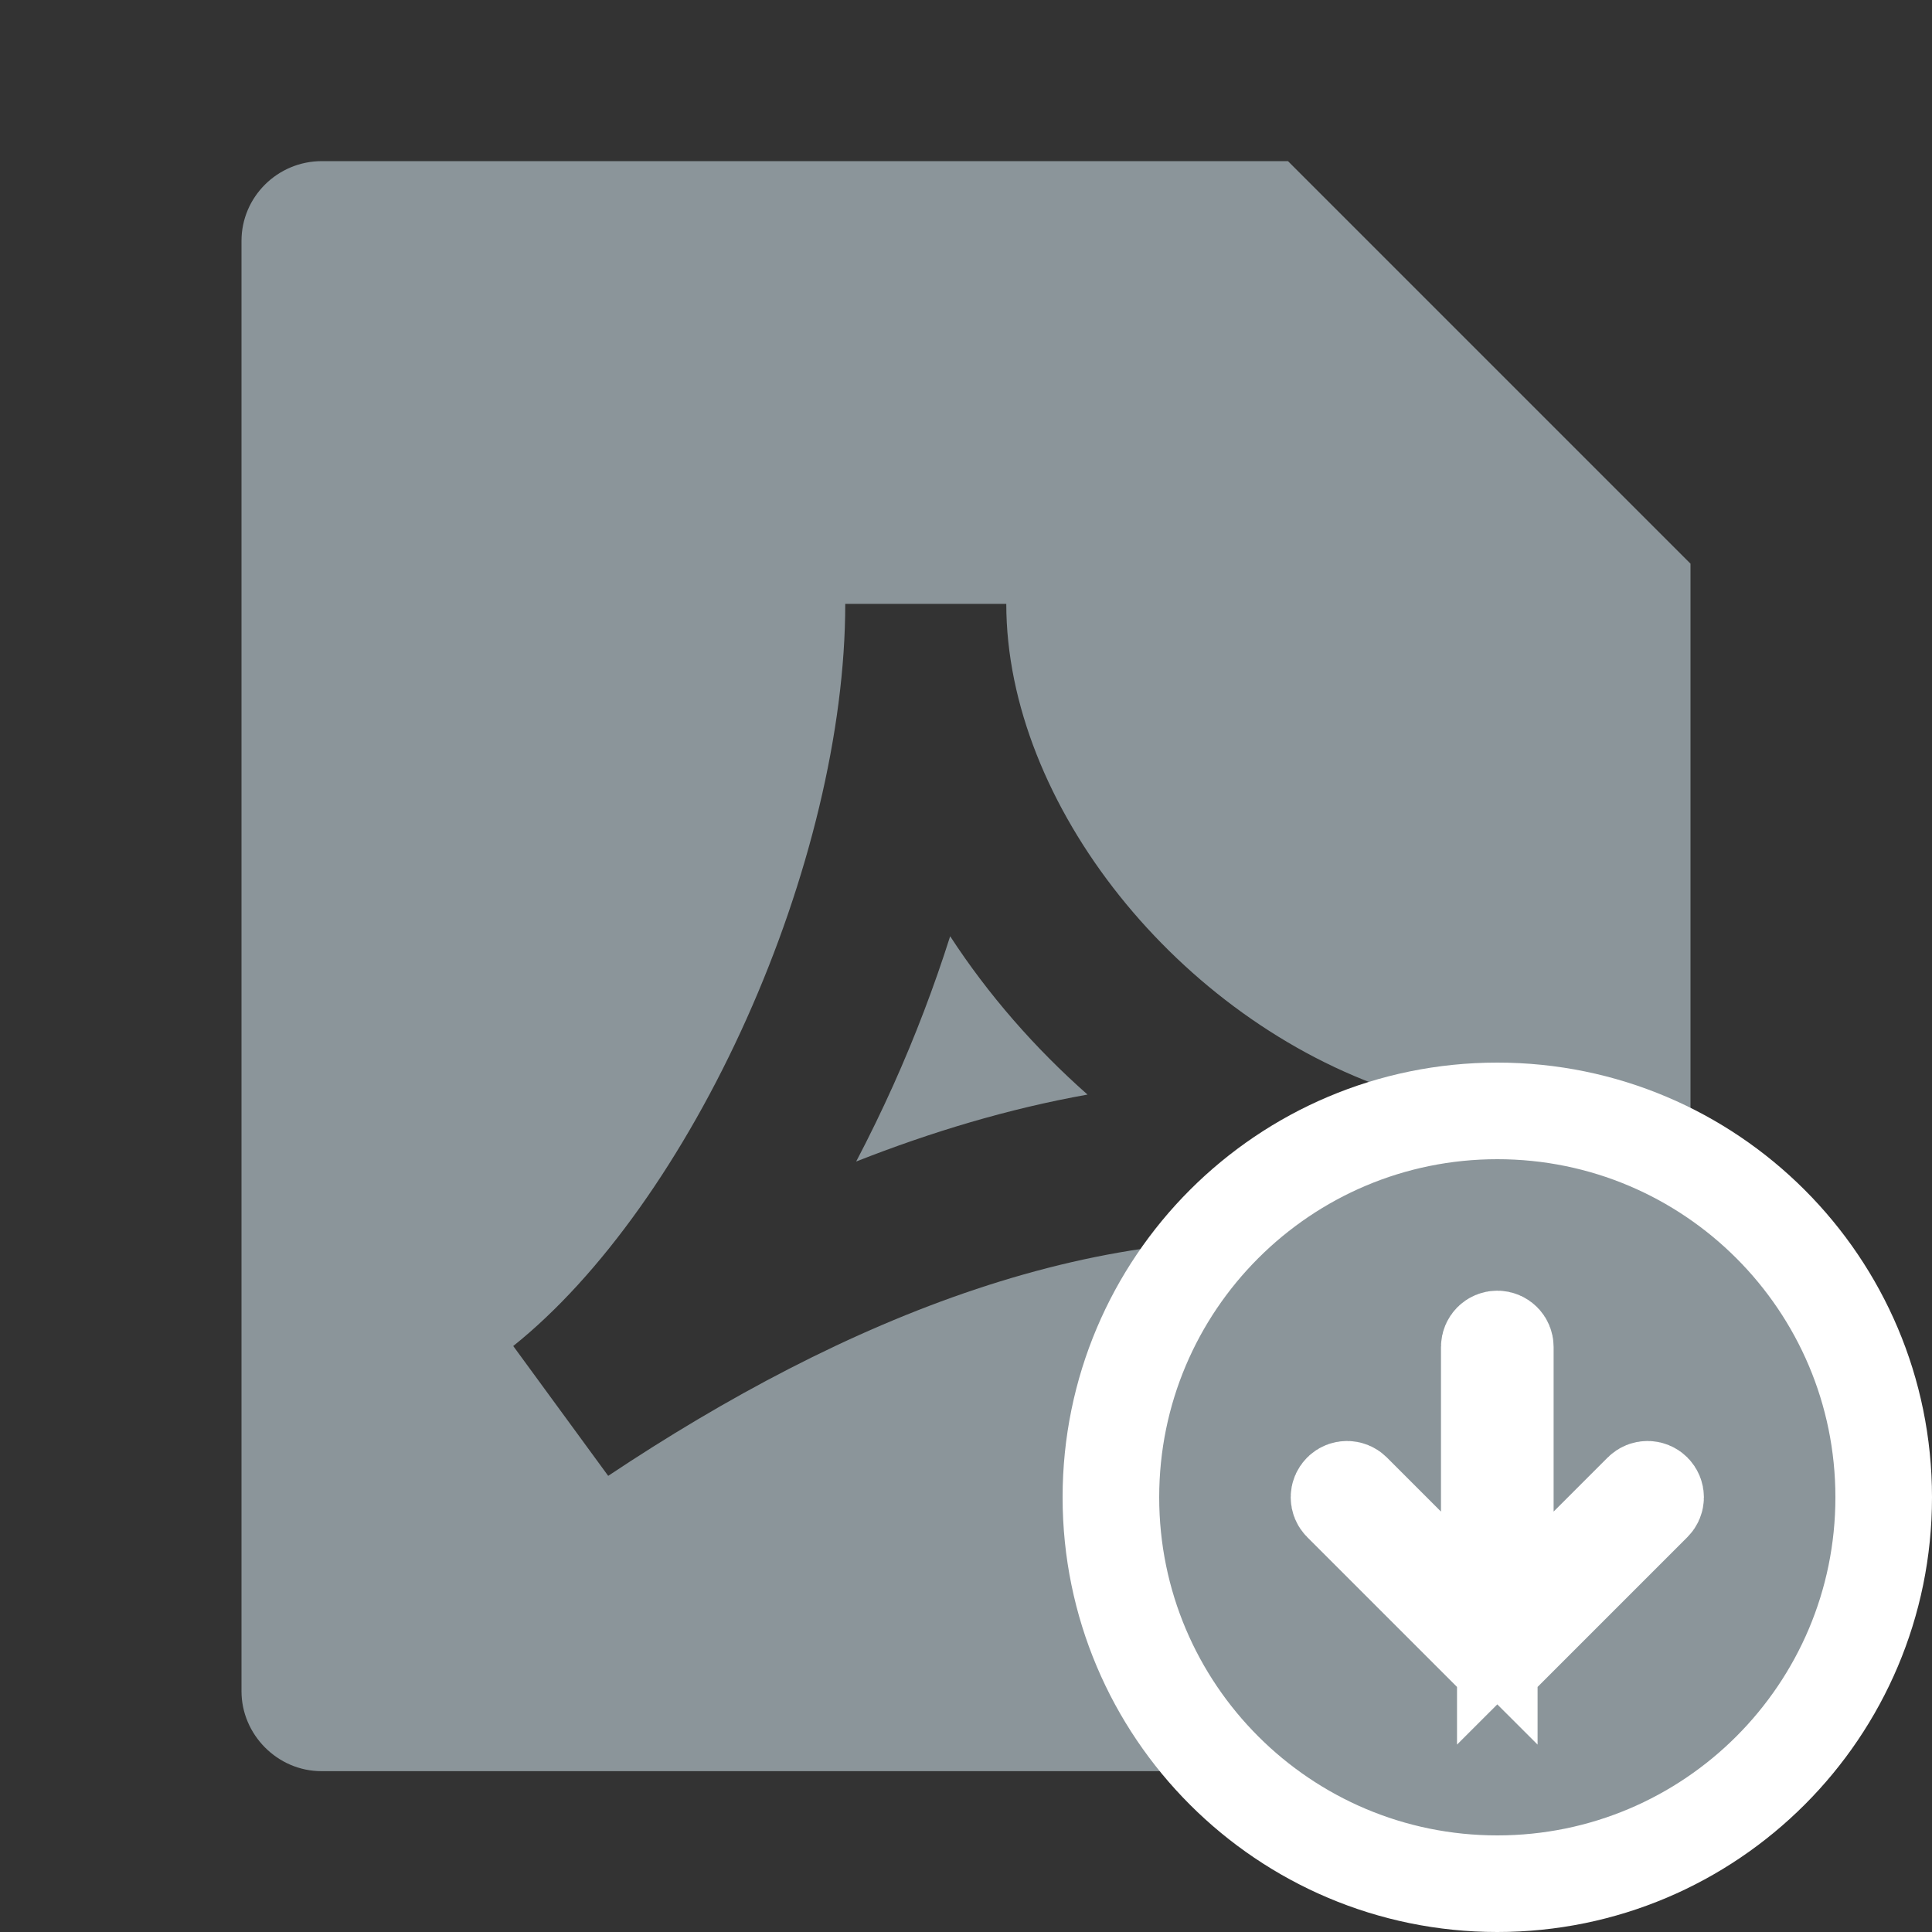
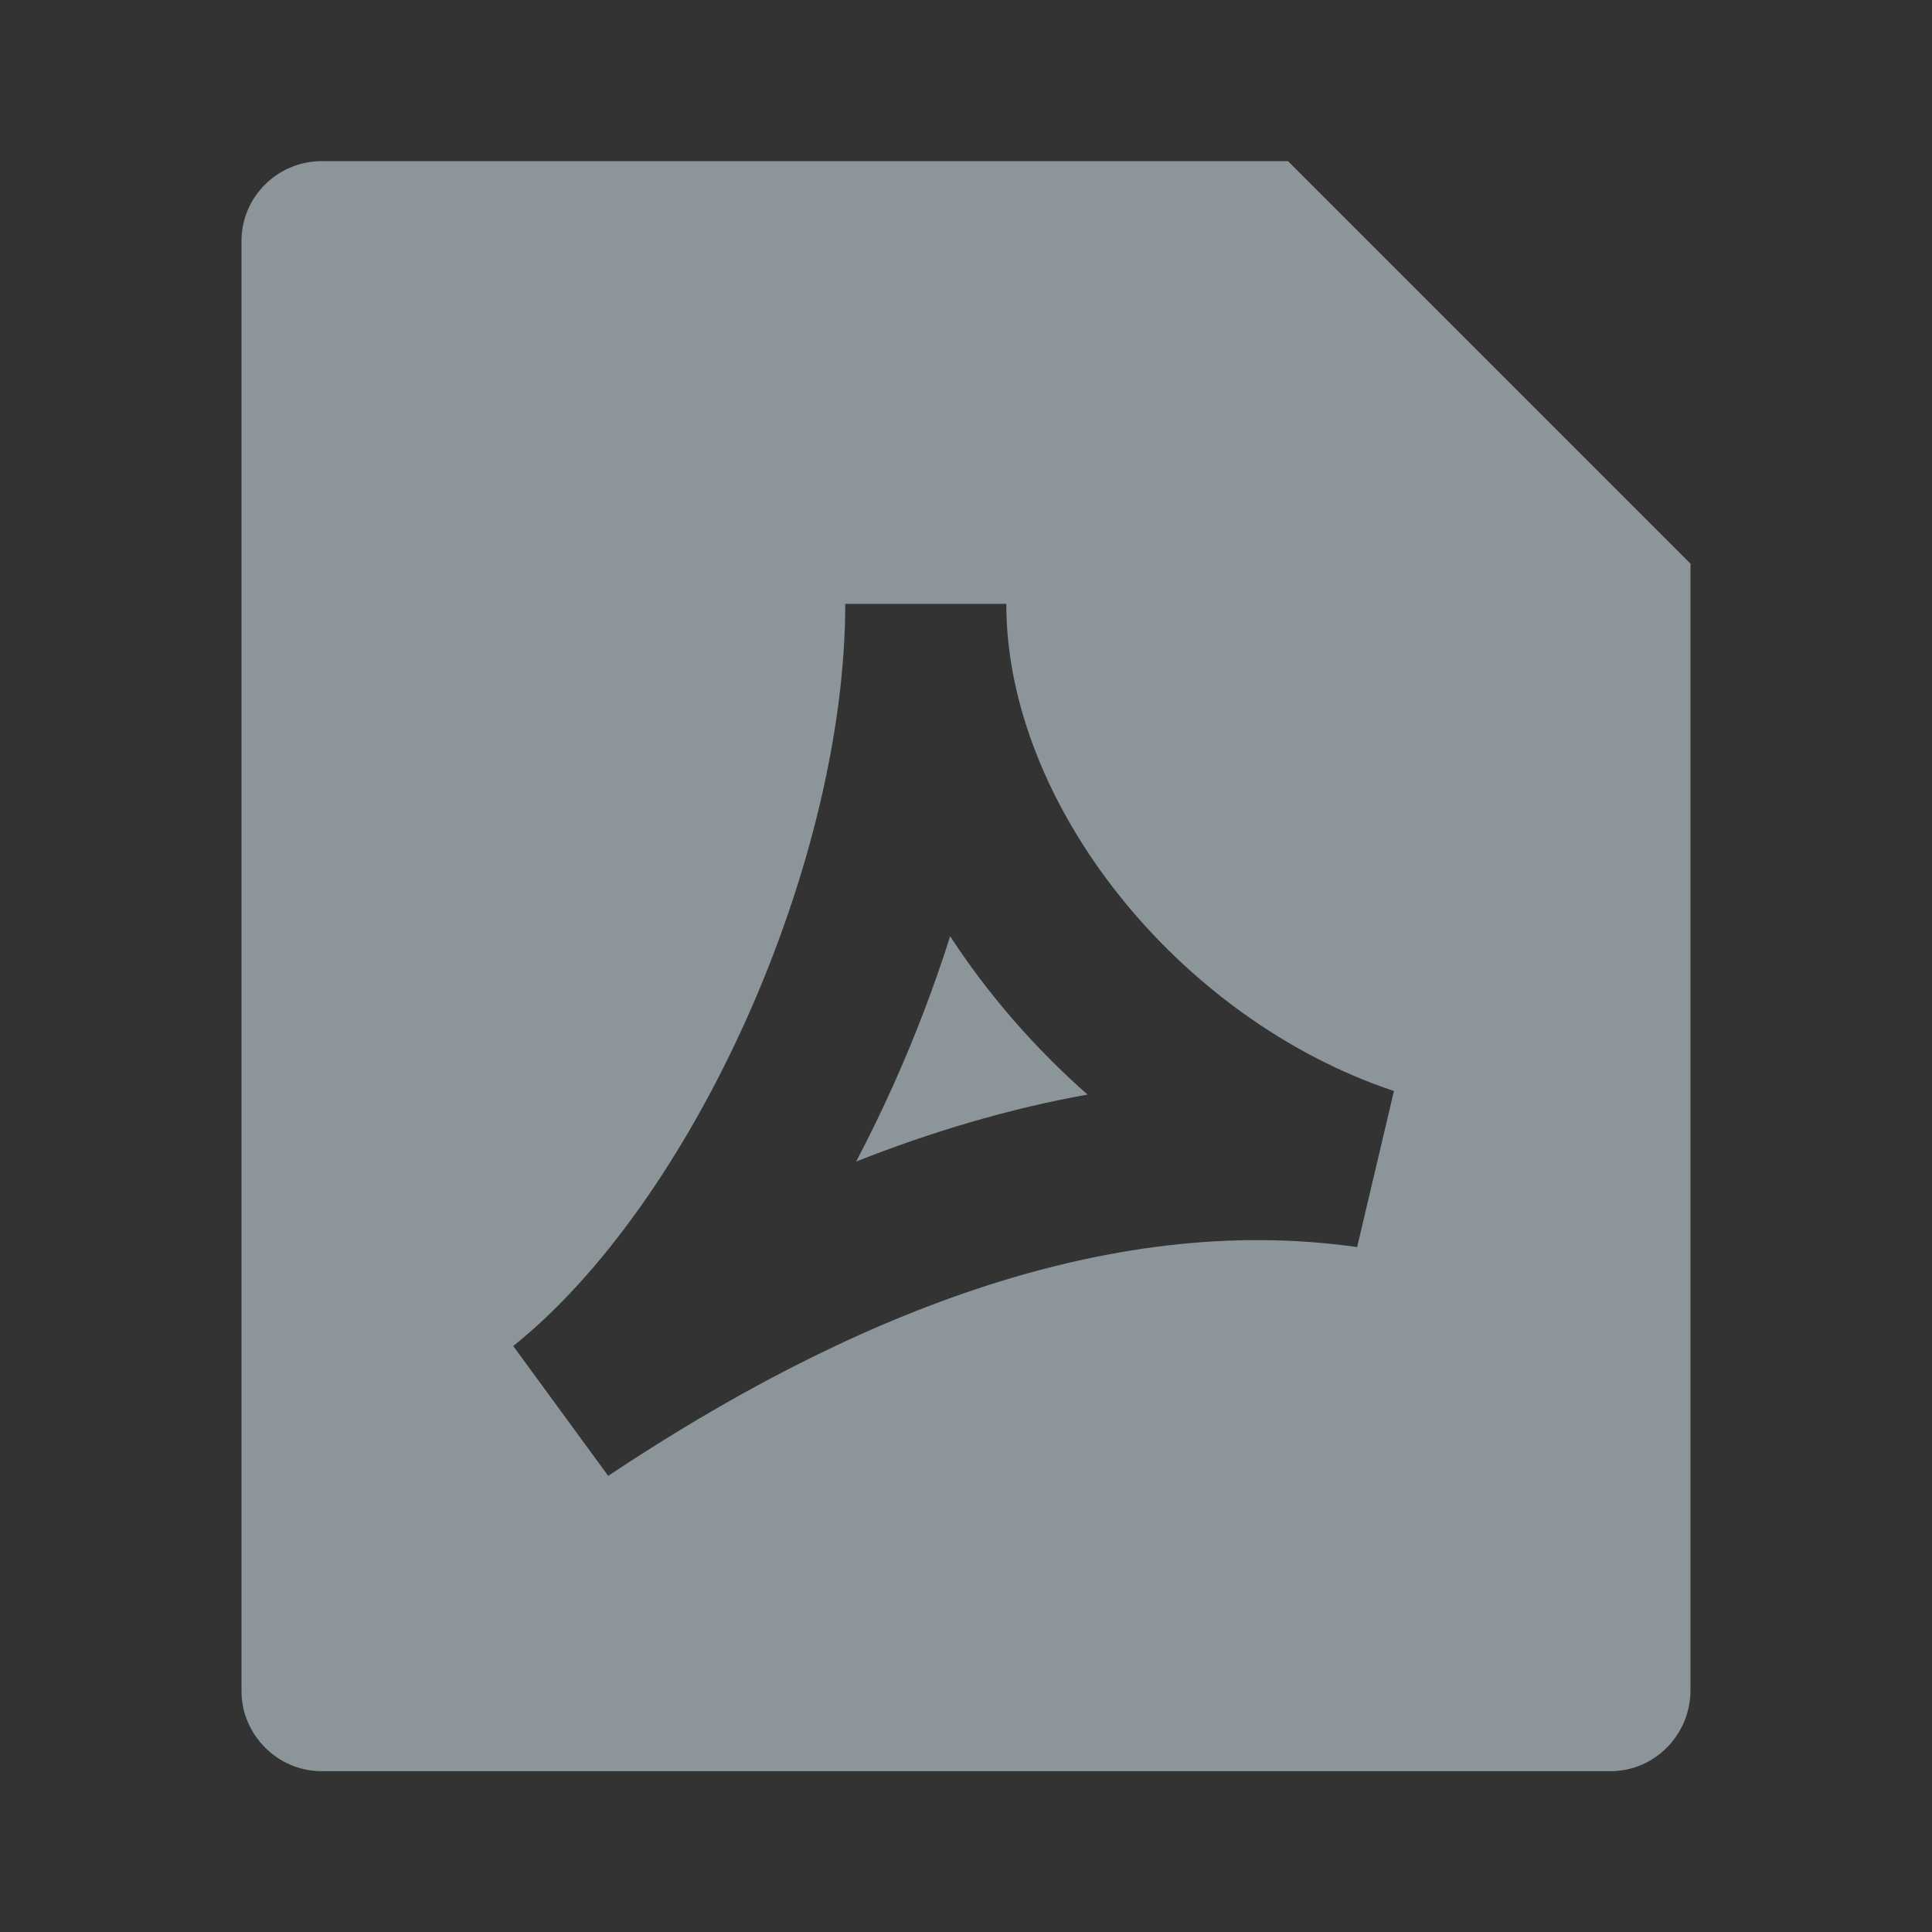
<svg xmlns="http://www.w3.org/2000/svg" width="20" height="20" viewBox="0 0 20 20" fill="none">
  <rect x="0" y="0" width="20" height="20" fill="#333333" stroke="none" />
  <g id="Frame">
    <g id="Group 1820548847">
      <path id="Vector" d="M3.332 1.668C2.873 1.668 2.5 2.038 2.5 2.494V17.508C2.5 17.955 2.871 18.335 3.328 18.335H16.672C17.129 18.335 17.5 17.959 17.5 17.495L17.5 5.835L13.333 1.668H3.332ZM8.75 6.251H10.417C10.417 8.326 12.203 10.552 14.43 11.294L14.049 12.91C11.436 12.536 8.735 13.652 6.296 15.278L5.313 13.934C6.218 13.21 7.086 11.981 7.729 10.546C8.37 9.116 8.75 7.566 8.75 6.251ZM9.25 11.228C9.473 10.731 9.67 10.215 9.836 9.692C10.229 10.296 10.713 10.85 11.258 11.331C10.44 11.477 9.639 11.718 8.863 12.024C9 11.763 9.129 11.497 9.25 11.228Z" fill="#8B959A" />
-       <path id="Vector_2" d="M15.583 15.647V16.854L16.437 16.001L16.997 15.441L16.997 15.441C17.029 15.409 17.082 15.409 17.114 15.441C17.147 15.474 17.147 15.526 17.114 15.559L15.559 17.114C15.526 17.147 15.474 17.147 15.441 17.114L13.886 15.559C13.853 15.526 13.853 15.474 13.886 15.441C13.918 15.409 13.971 15.409 14.003 15.441L14.003 15.441L14.563 16.001L15.417 16.854V15.647V13.944C15.417 13.898 15.454 13.861 15.5 13.861C15.546 13.861 15.583 13.898 15.583 13.944V15.647ZM15.5 19.5C17.709 19.5 19.5 17.709 19.5 15.5C19.5 13.291 17.709 11.5 15.5 11.5C13.291 11.5 11.5 13.291 11.5 15.5C11.5 17.709 13.291 19.5 15.5 19.5Z" fill="#8B959A" stroke="white" />
    </g>
  </g>
</svg>